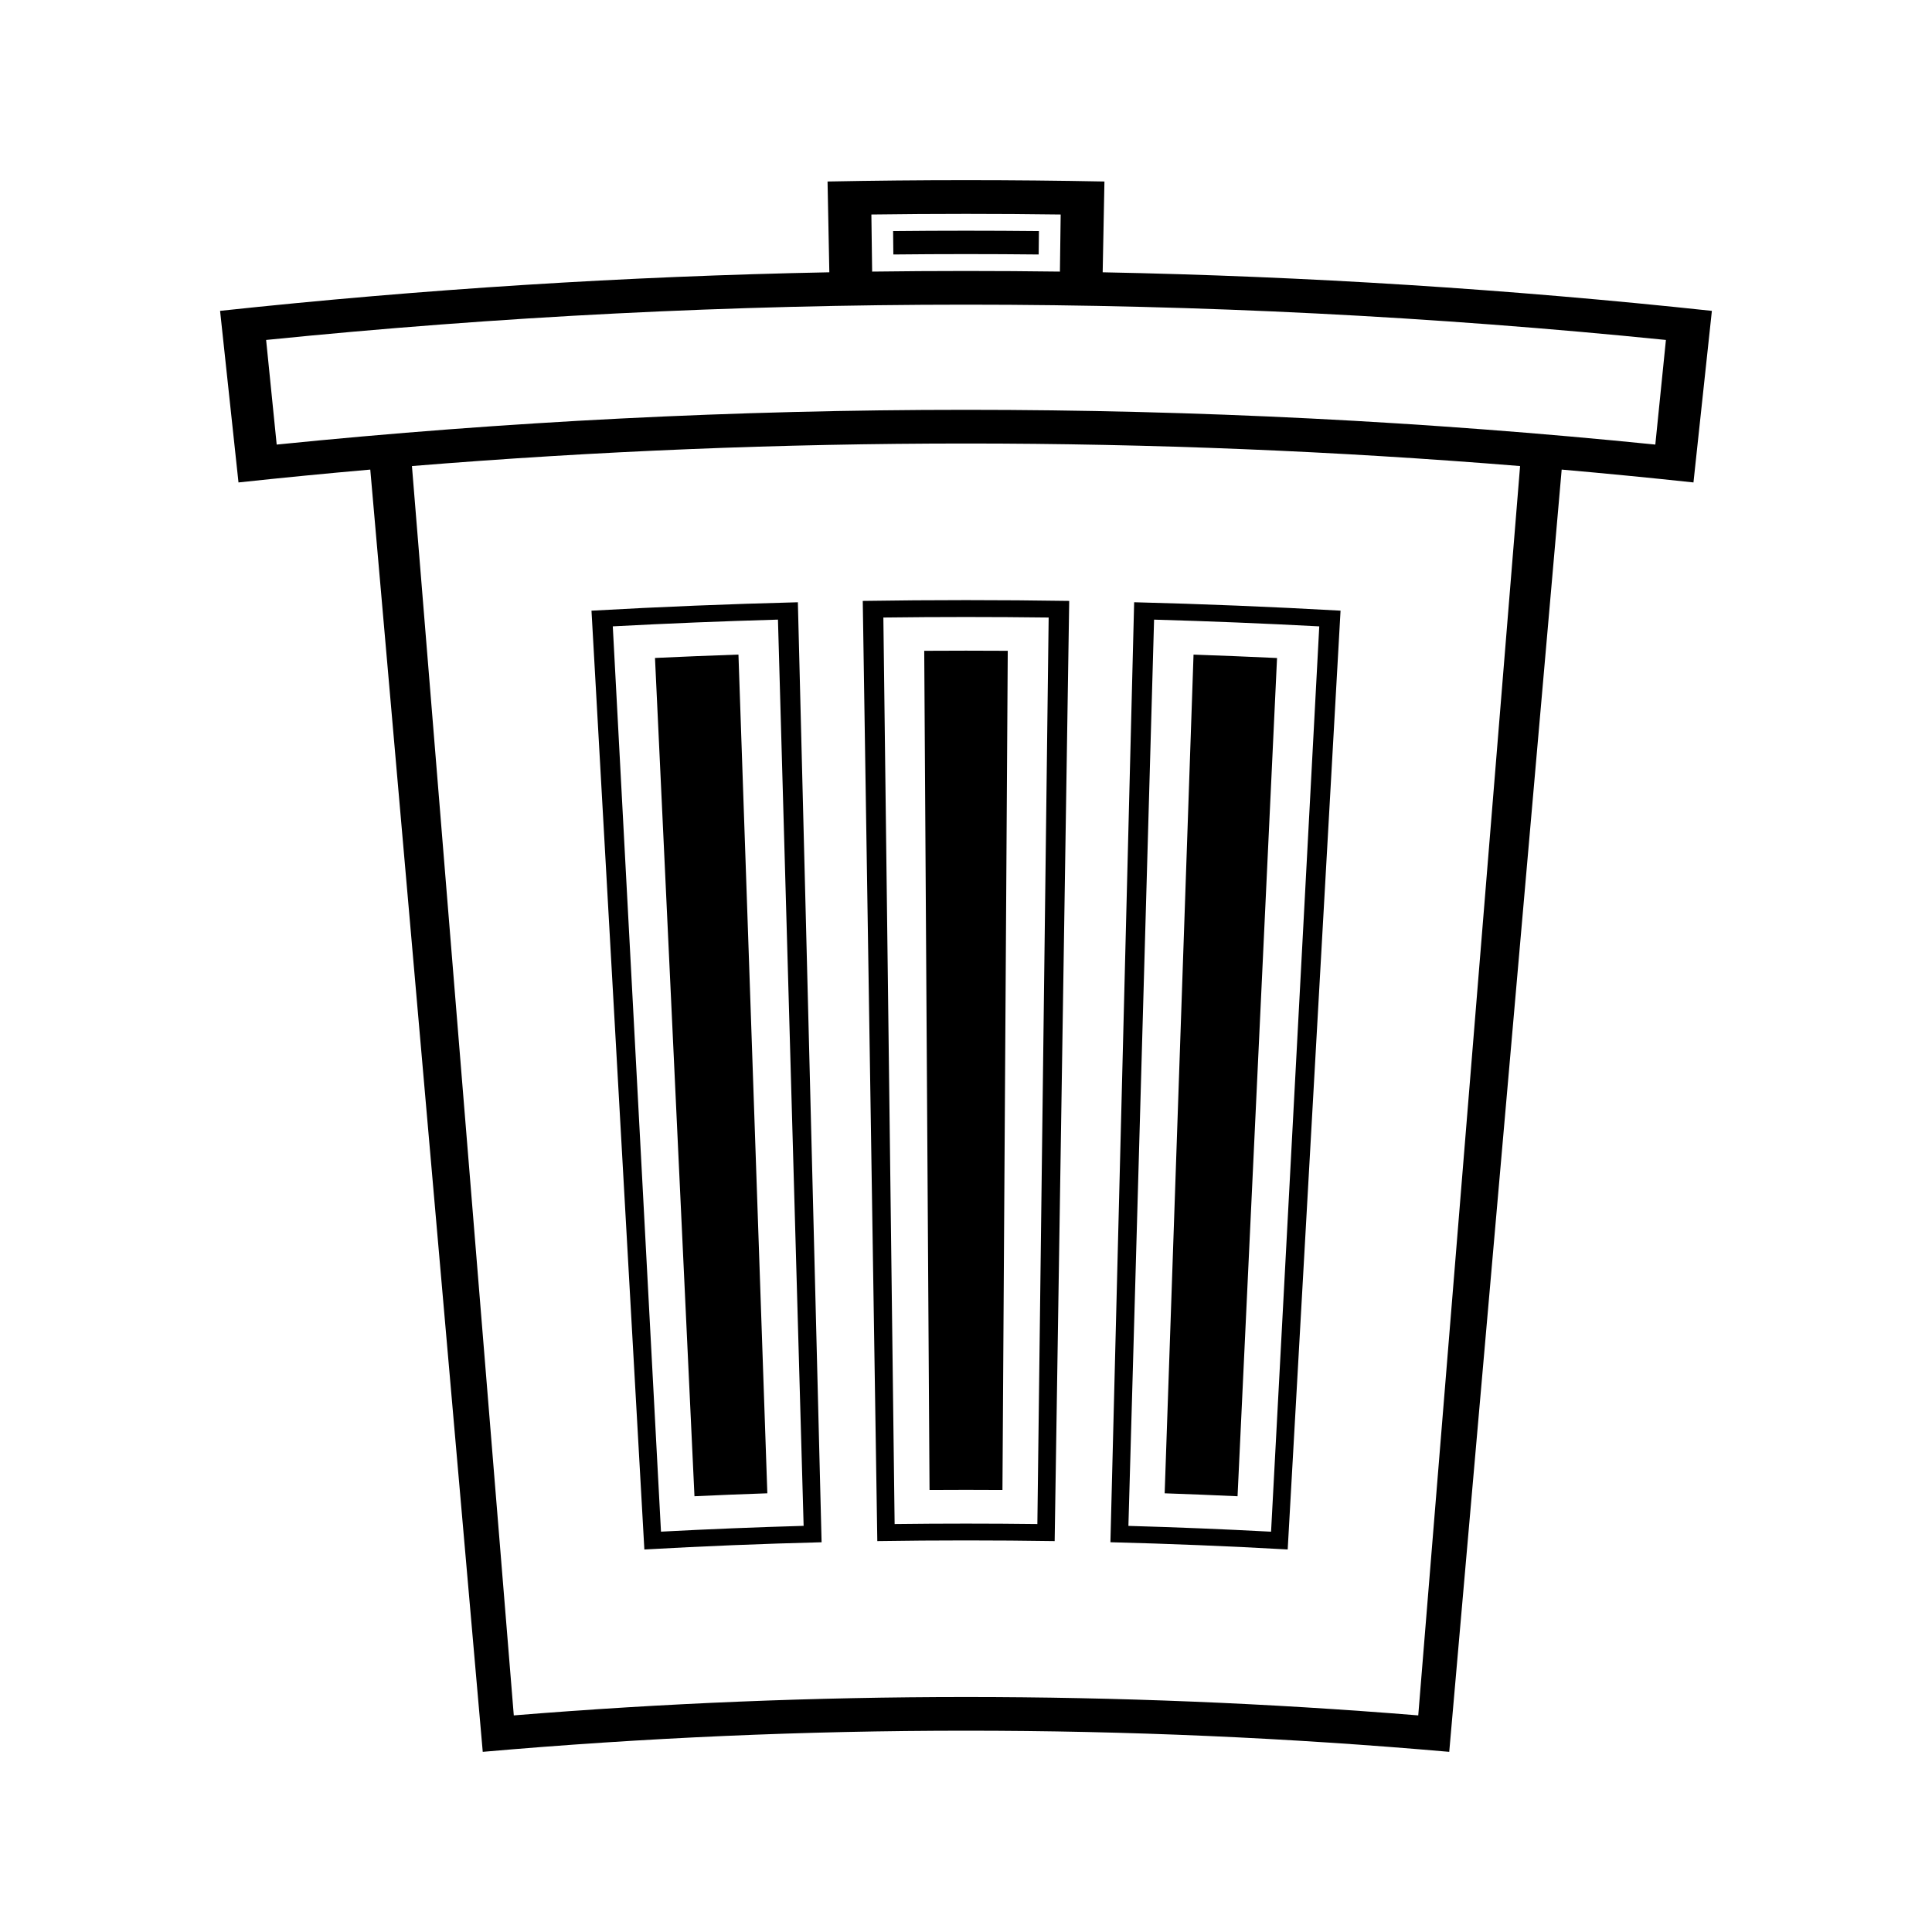
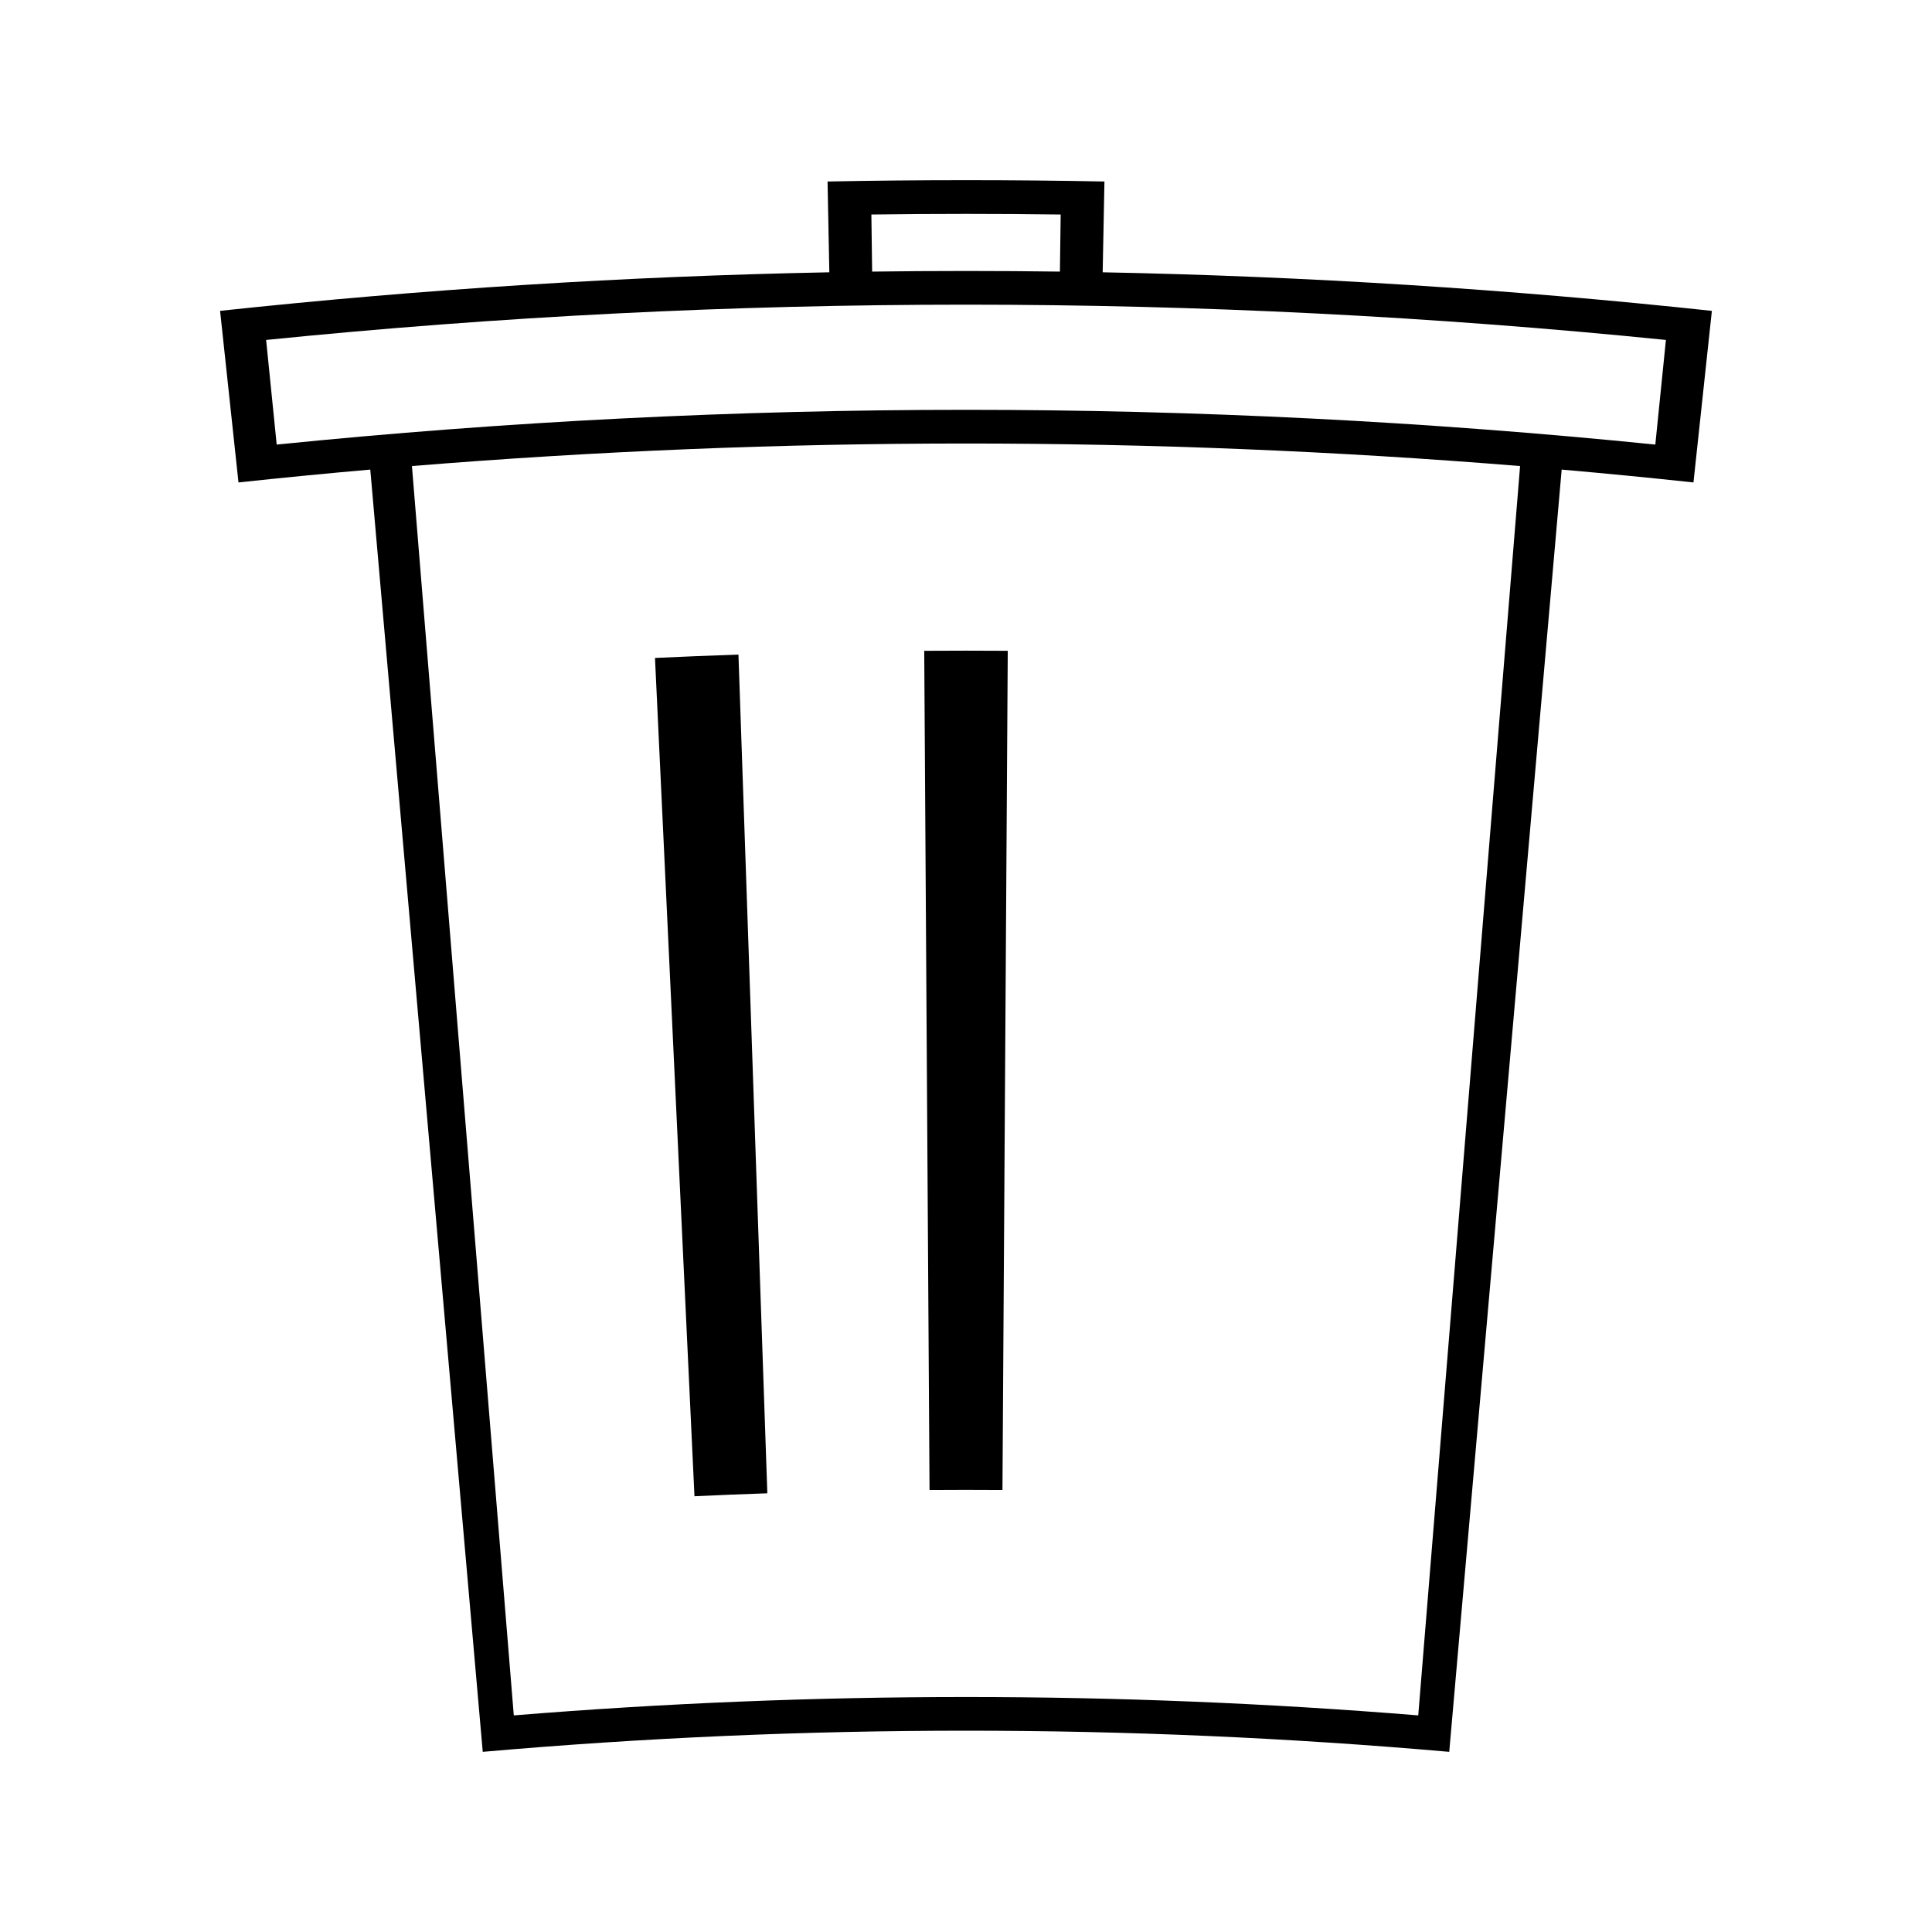
<svg xmlns="http://www.w3.org/2000/svg" fill="#000000" width="800px" height="800px" version="1.1" viewBox="144 144 512 512">
  <g>
-     <path d="m460.3 317.47c-2.551 74.086-5.102 148.17-7.652 222.27 6.445 0.219 12.879 0.484 19.316 0.781 3.488-74.043 6.977-148.1 10.465-222.14-7.371-0.348-14.75-0.645-22.129-0.902z" />
-     <path d="m419.26 211.44c0.02-2.066 0.043-4.137 0.066-6.199-12.883-0.133-25.762-0.133-38.645 0 0.027 2.066 0.047 4.129 0.066 6.199 12.836-0.137 25.676-0.137 38.512 0z" />
-     <path d="m499.26 305.83c-18.227-1.023-36.457-1.77-54.699-2.231-2.094 83.039-4.191 166.08-6.289 249.11 15.664 0.395 31.332 1.035 46.98 1.914 4.672-82.934 9.34-165.87 14.008-248.8zm-56.219 242.54c2.266-80.059 4.527-160.11 6.801-240.16 14.594 0.414 29.195 1.008 43.777 1.785-4.262 79.973-8.512 159.95-12.773 239.92-12.594-0.668-25.195-1.184-37.805-1.539z" />
    <path d="m317.58 318.37c3.484 74.051 6.969 148.1 10.461 222.15 6.438-0.305 12.875-0.562 19.312-0.781-2.551-74.086-5.106-148.17-7.656-222.27-7.375 0.254-14.746 0.551-22.117 0.898z" />
    <path d="m409.66 538.86c0.469-74.129 0.938-148.26 1.406-222.39-7.379-0.047-14.758-0.047-22.137 0 0.473 74.129 0.938 148.26 1.406 222.39 6.441-0.043 12.883-0.043 19.324 0z" />
-     <path d="m300.75 305.83c4.676 82.934 9.34 165.86 14.012 248.8 15.645-0.883 31.309-1.523 46.969-1.914-2.094-83.035-4.191-166.07-6.289-249.11-18.238 0.461-36.465 1.203-54.691 2.231zm18.418 244.08c-4.262-79.969-8.512-159.95-12.773-239.92 14.586-0.777 29.18-1.371 43.773-1.785 2.273 80.055 4.535 160.11 6.801 240.16-12.605 0.359-25.207 0.875-37.801 1.539z" />
-     <path d="m372.64 303.25c1.285 83.055 2.57 166.11 3.856 249.16 15.664-0.242 31.336-0.242 47 0 1.285-83.051 2.57-166.11 3.856-249.16-18.23-0.285-36.469-0.285-54.711 0zm46.273 244.64c-12.605-0.156-25.223-0.156-37.828 0-0.992-80.086-1.996-160.16-2.984-240.24 14.602-0.184 29.199-0.184 43.805 0-1 80.078-1.992 160.16-2.992 240.24z" />
    <path d="m436.22 216.16c0.152-8.02 0.316-16.039 0.469-24.059-24.457-0.477-48.922-0.477-73.379 0 0.156 8.02 0.316 16.039 0.473 24.059-53.902 1.055-107.77 4.461-161.46 10.219 1.625 15.156 3.25 30.312 4.879 45.473 11.637-1.25 23.281-2.387 34.926-3.406 9.934 113.27 19.867 226.54 29.805 339.81 85.211-7.473 170.92-7.473 256.13 0 9.934-113.27 19.863-226.54 29.797-339.81 11.656 1.023 23.289 2.156 34.926 3.406 1.625-15.156 3.254-30.312 4.879-45.469-53.676-5.762-107.55-9.168-161.45-10.223zm-11.129-15.312c-0.066 5.043-0.137 10.086-0.203 15.129-16.59-0.219-33.18-0.219-49.762 0-0.074-5.043-0.137-10.086-0.203-15.129 16.715-0.227 33.445-0.227 50.168 0zm94.758 397.75c-79.758-6.496-159.92-6.496-239.69 0-8.996-110.36-17.988-220.73-26.992-331.09 97.73-7.965 195.94-7.965 293.67 0-8.992 110.37-17.988 220.72-26.988 331.09zm62.836-336.78c-121.48-12.281-243.88-12.281-365.36 0-0.934-9.242-1.867-18.484-2.801-27.727 123.34-12.469 247.63-12.469 370.96 0-0.941 9.246-1.883 18.488-2.809 27.727z" />
  </g>
</svg>